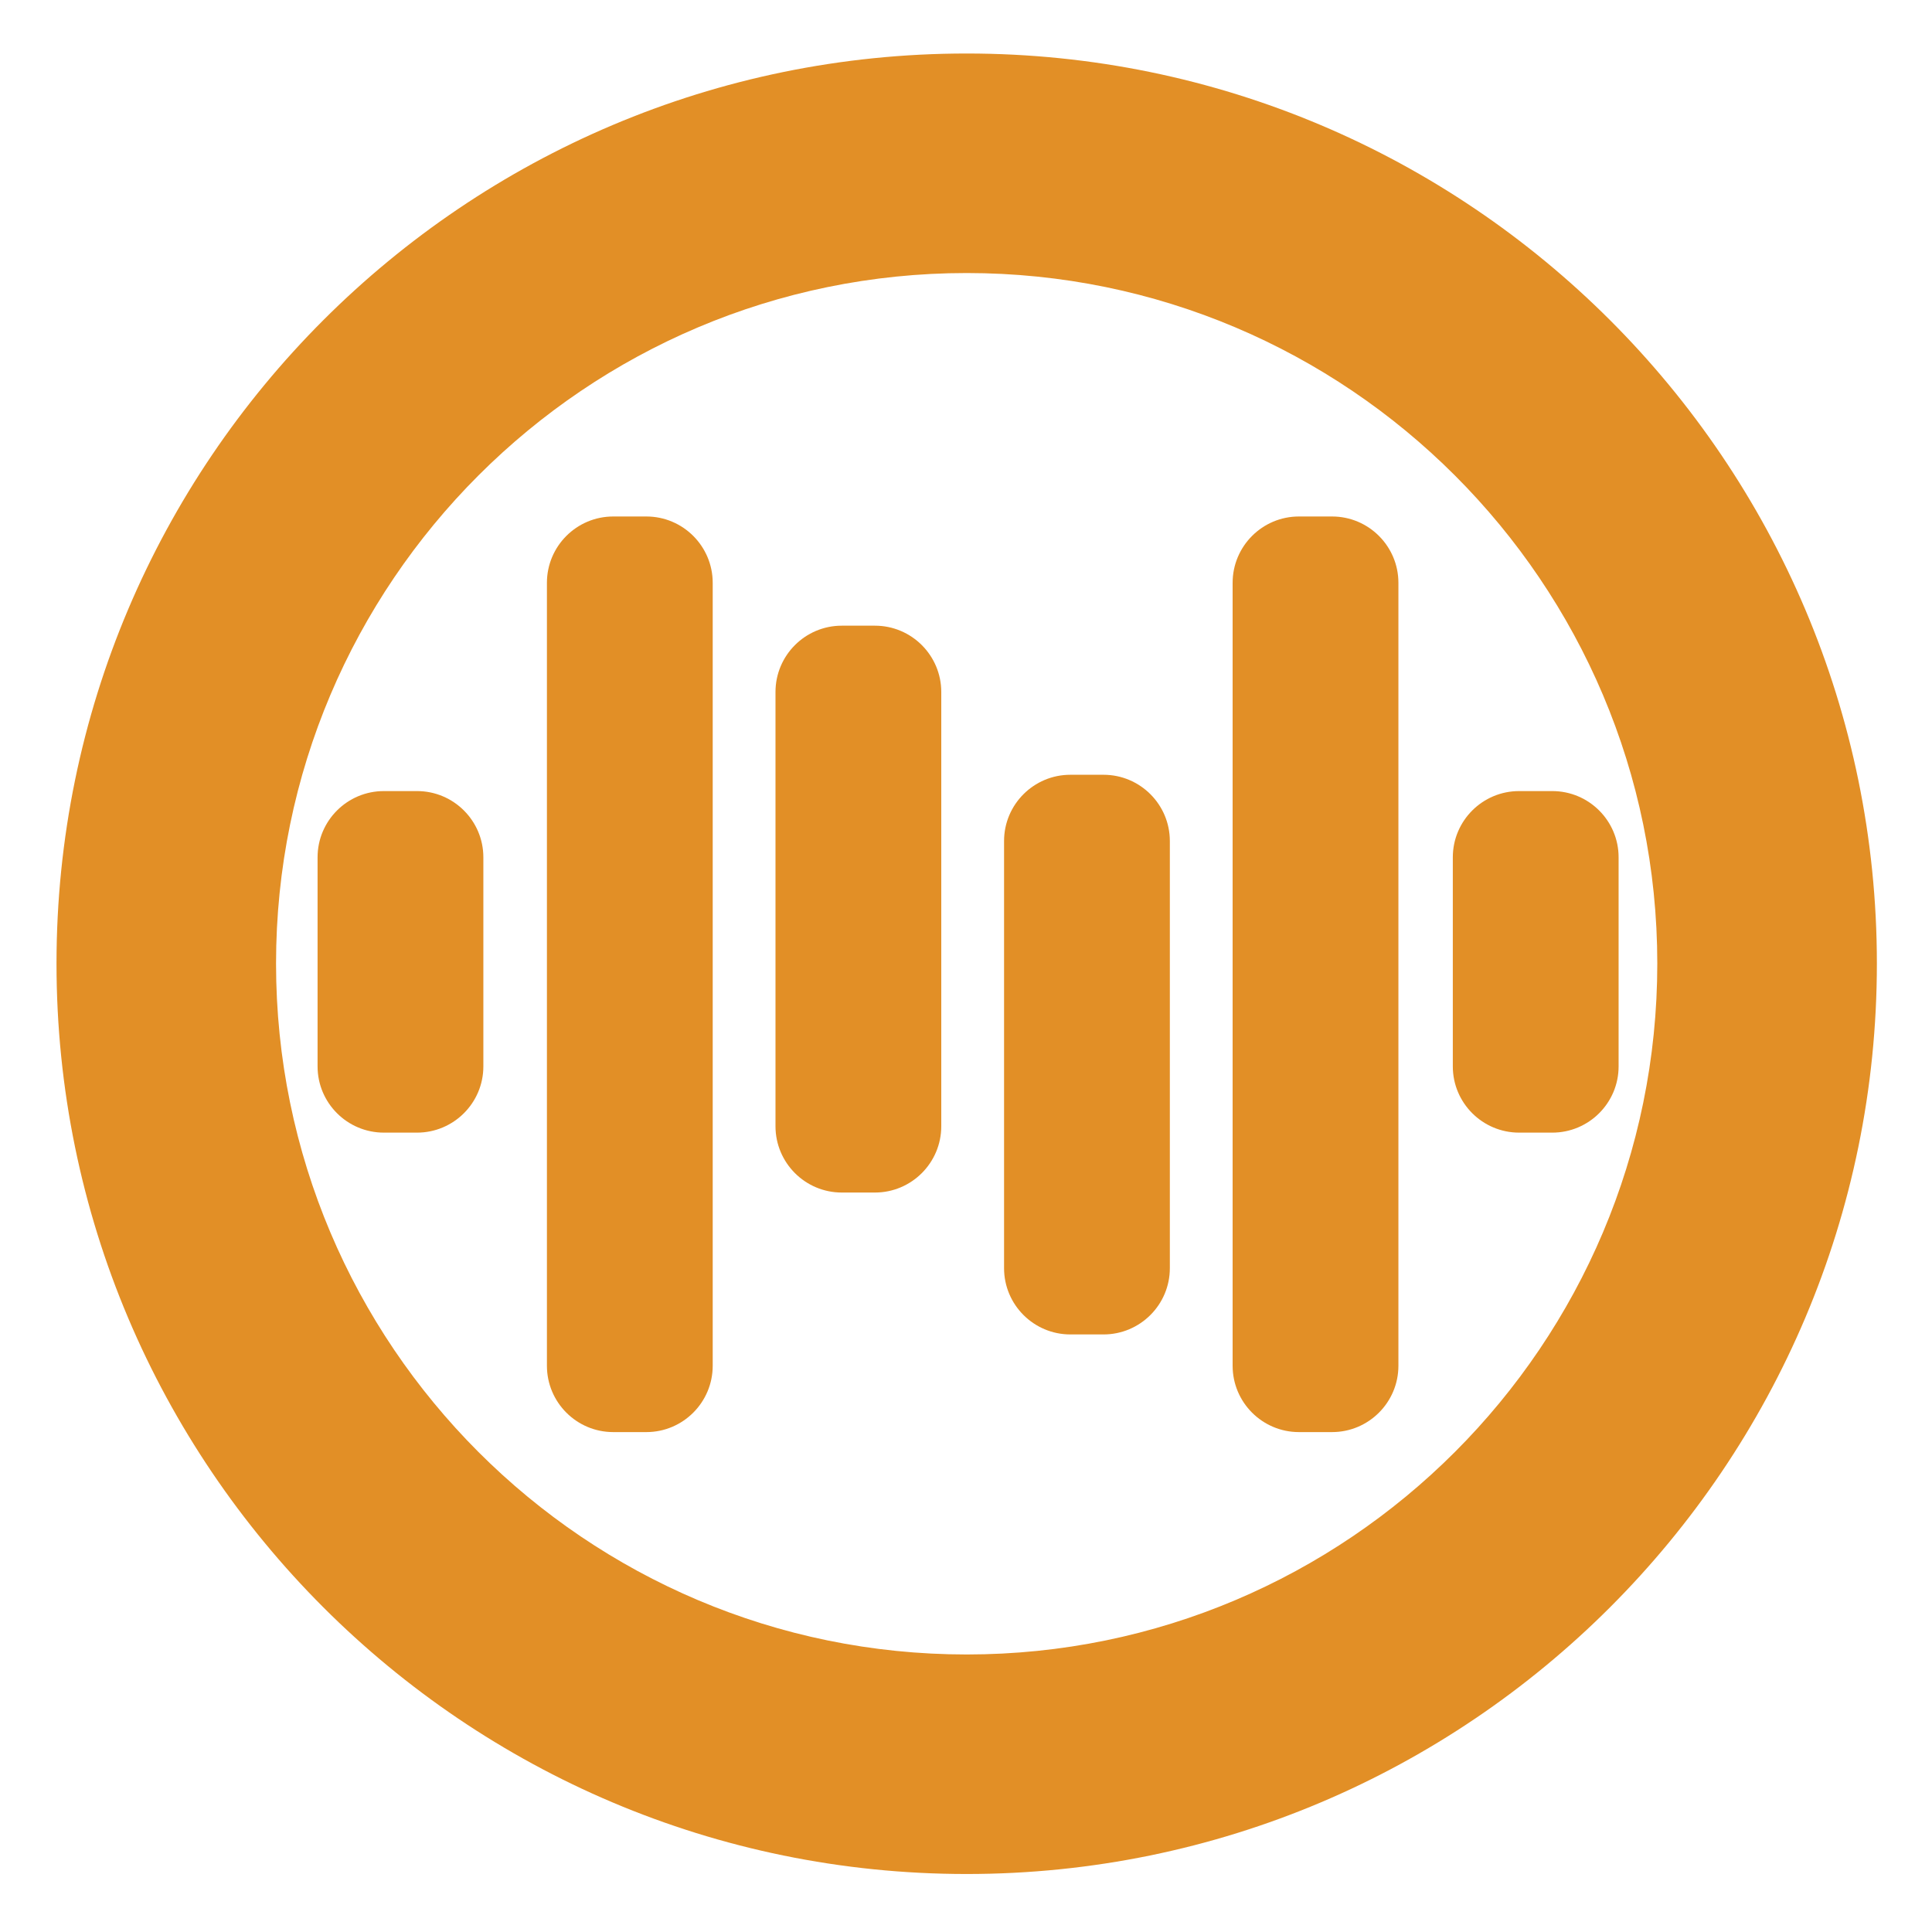
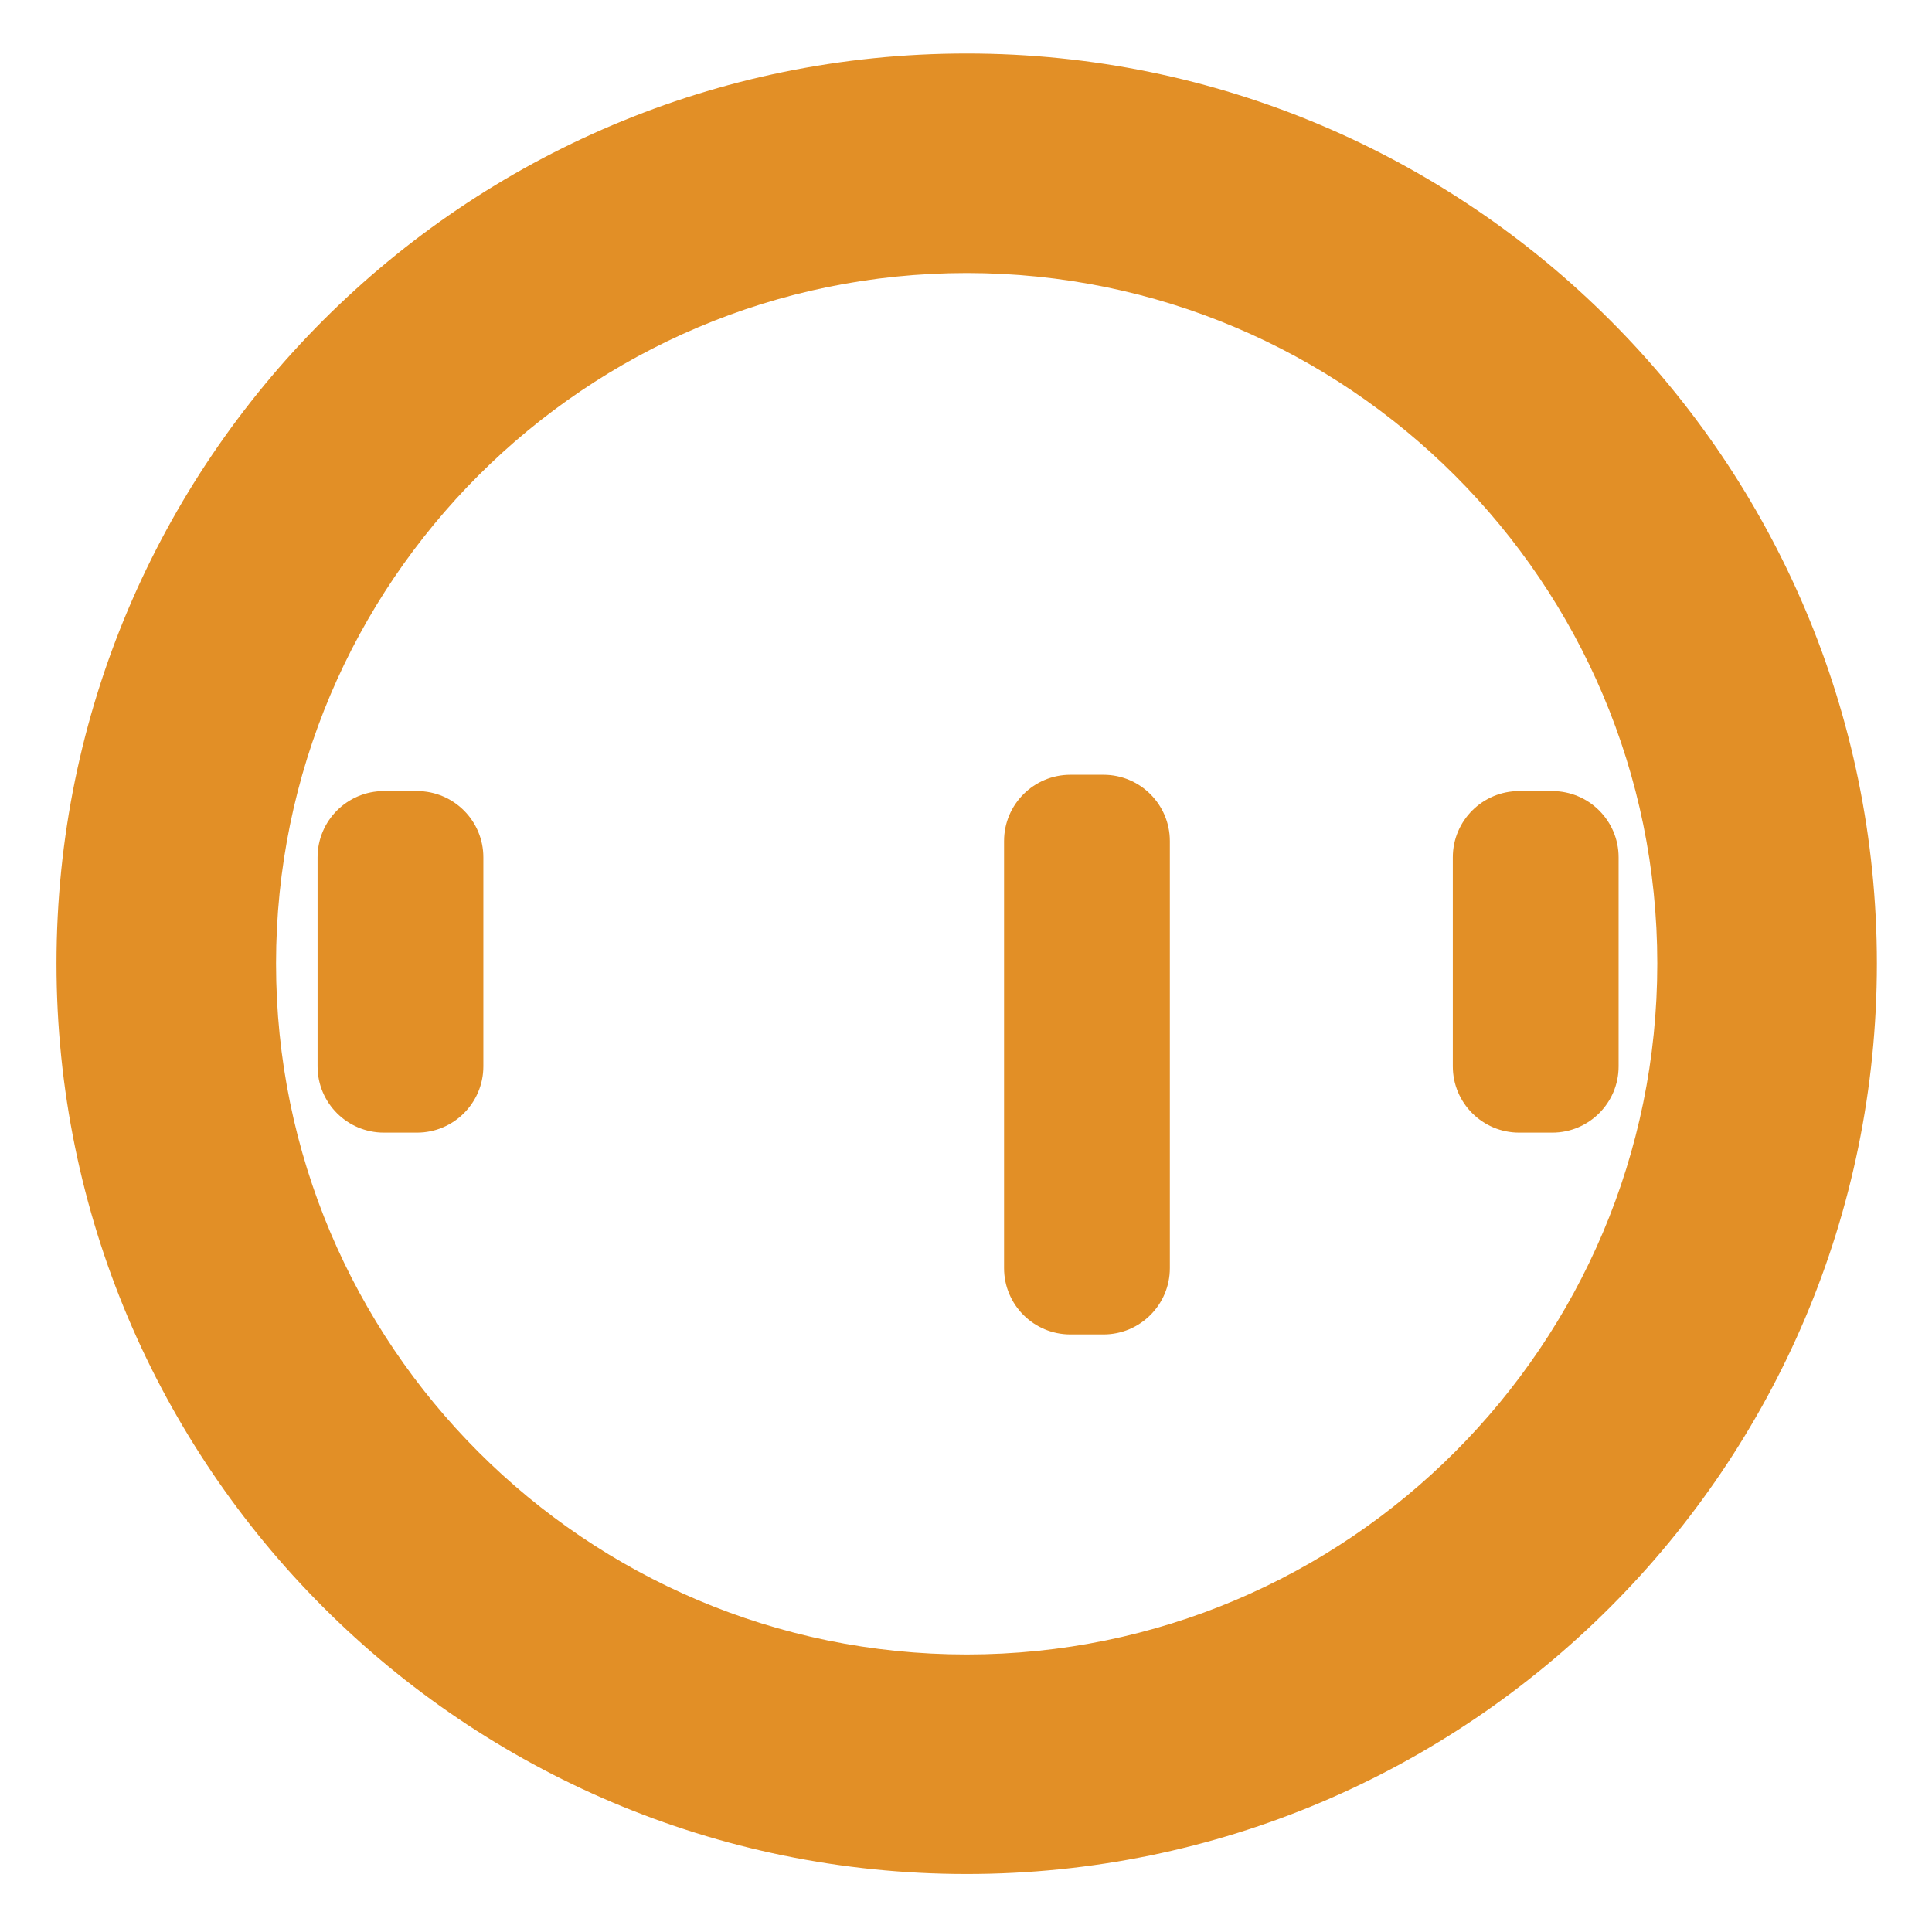
<svg xmlns="http://www.w3.org/2000/svg" width="100%" height="100%" viewBox="0 0 1024 1024" version="1.1" xml:space="preserve" style="fill-rule:evenodd;clip-rule:evenodd;stroke-linejoin:round;stroke-miterlimit:2;">
  <g transform="matrix(1,0,0,1,-4297.24,-4364.25)">
    <g id="Favicon" transform="matrix(0.292,0,0,0.413,4297.24,4364.25)">
-       <rect x="0" y="0" width="3507.87" height="2480.32" style="fill:none;" />
      <g transform="matrix(1,0,0,1,17.811,16.005)">
        <g transform="matrix(7.829,0,0,5.535,-9465.14,-59331.8)">
          <path d="M1430.83,10728.9C1547.3,10728.9 1641.86,10823.5 1641.86,10939.9C1641.86,11056.4 1547.3,11151 1430.83,11151C1314.36,11151 1219.81,11056.4 1219.81,10939.9C1219.81,10823.5 1314.36,10728.9 1430.83,10728.9ZM1430.83,10779.8C1342.46,10779.8 1270.71,10851.6 1270.71,10939.9C1270.71,11028.3 1342.46,11100.1 1430.83,11100.1C1519.2,11100.1 1590.95,11028.3 1590.95,10939.9C1590.95,10851.6 1519.2,10779.8 1430.83,10779.8Z" style="fill:rgb(226,143,38);" />
        </g>
        <g transform="matrix(7.79,0,0,5.508,-8649.14,-6109.55)">
          <g transform="matrix(0.827,0,0,0.764,179.302,-1782.03)">
-             <path d="M1323.78,3958.29C1323.78,3947.13 1315.4,3938.06 1305.09,3938.06L1295.75,3938.06C1285.44,3938.06 1277.07,3947.13 1277.07,3958.29L1277.07,4197.06C1277.07,4208.22 1285.44,4217.29 1295.75,4217.29L1305.09,4217.29C1315.4,4217.29 1323.78,4208.22 1323.78,4197.06L1323.78,3958.29Z" style="fill:rgb(226,143,38);" />
-           </g>
+             </g>
          <g transform="matrix(0.827,0,0,0.764,339.077,-1782.03)">
-             <path d="M1323.78,3958.29C1323.78,3947.13 1315.4,3938.06 1305.09,3938.06L1295.75,3938.06C1285.44,3938.06 1277.07,3947.13 1277.07,3958.29L1277.07,4197.06C1277.07,4208.22 1285.44,4217.29 1295.75,4217.29L1305.09,4217.29C1315.4,4217.29 1323.78,4208.22 1323.78,4197.06L1323.78,3958.29Z" style="fill:rgb(226,143,38);" />
-           </g>
+             </g>
          <g transform="matrix(0.827,0,0,0.467,285.819,-552.247)">
            <path d="M1323.78,3971.12C1323.78,3952.88 1315.4,3938.06 1305.09,3938.06L1295.75,3938.06C1285.44,3938.06 1277.07,3952.88 1277.07,3971.12L1277.07,4184.23C1277.07,4202.47 1285.44,4217.29 1295.75,4217.29L1305.09,4217.29C1315.4,4217.29 1323.78,4202.47 1323.78,4184.23L1323.78,3971.12Z" style="fill:rgb(226,143,38);" />
          </g>
          <g transform="matrix(0.827,0,0,0.473,232.56,-610.613)">
-             <path d="M1323.78,3970.74C1323.78,3952.7 1315.4,3938.06 1305.09,3938.06L1295.75,3938.06C1285.44,3938.06 1277.07,3952.7 1277.07,3970.74L1277.07,4184.61C1277.07,4202.65 1285.44,4217.29 1295.75,4217.29L1305.09,4217.29C1315.4,4217.29 1323.78,4202.65 1323.78,4184.61L1323.78,3970.74Z" style="fill:rgb(226,143,38);" />
-           </g>
+             </g>
          <g transform="matrix(0.827,0,0,0.285,125.862,168.279)">
            <path d="M1323.78,3992.21C1323.78,3962.32 1315.4,3938.06 1305.09,3938.06L1295.75,3938.06C1285.44,3938.06 1277.07,3962.32 1277.07,3992.21L1277.07,4163.14C1277.07,4193.03 1285.44,4217.29 1295.75,4217.29L1305.09,4217.29C1315.4,4217.29 1323.78,4193.03 1323.78,4163.14L1323.78,3992.21Z" style="fill:rgb(226,143,38);" />
          </g>
          <g transform="matrix(0.827,0,0,0.285,390.384,168.279)">
            <path d="M1323.78,3992.21C1323.78,3962.32 1315.4,3938.06 1305.09,3938.06L1295.75,3938.06C1285.44,3938.06 1277.07,3962.32 1277.07,3992.21L1277.07,4163.14C1277.07,4193.03 1285.44,4217.29 1295.75,4217.29L1305.09,4217.29C1315.4,4217.29 1323.78,4193.03 1323.78,4163.14L1323.78,3992.21Z" style="fill:rgb(226,143,38);" />
          </g>
        </g>
      </g>
    </g>
  </g>
</svg>